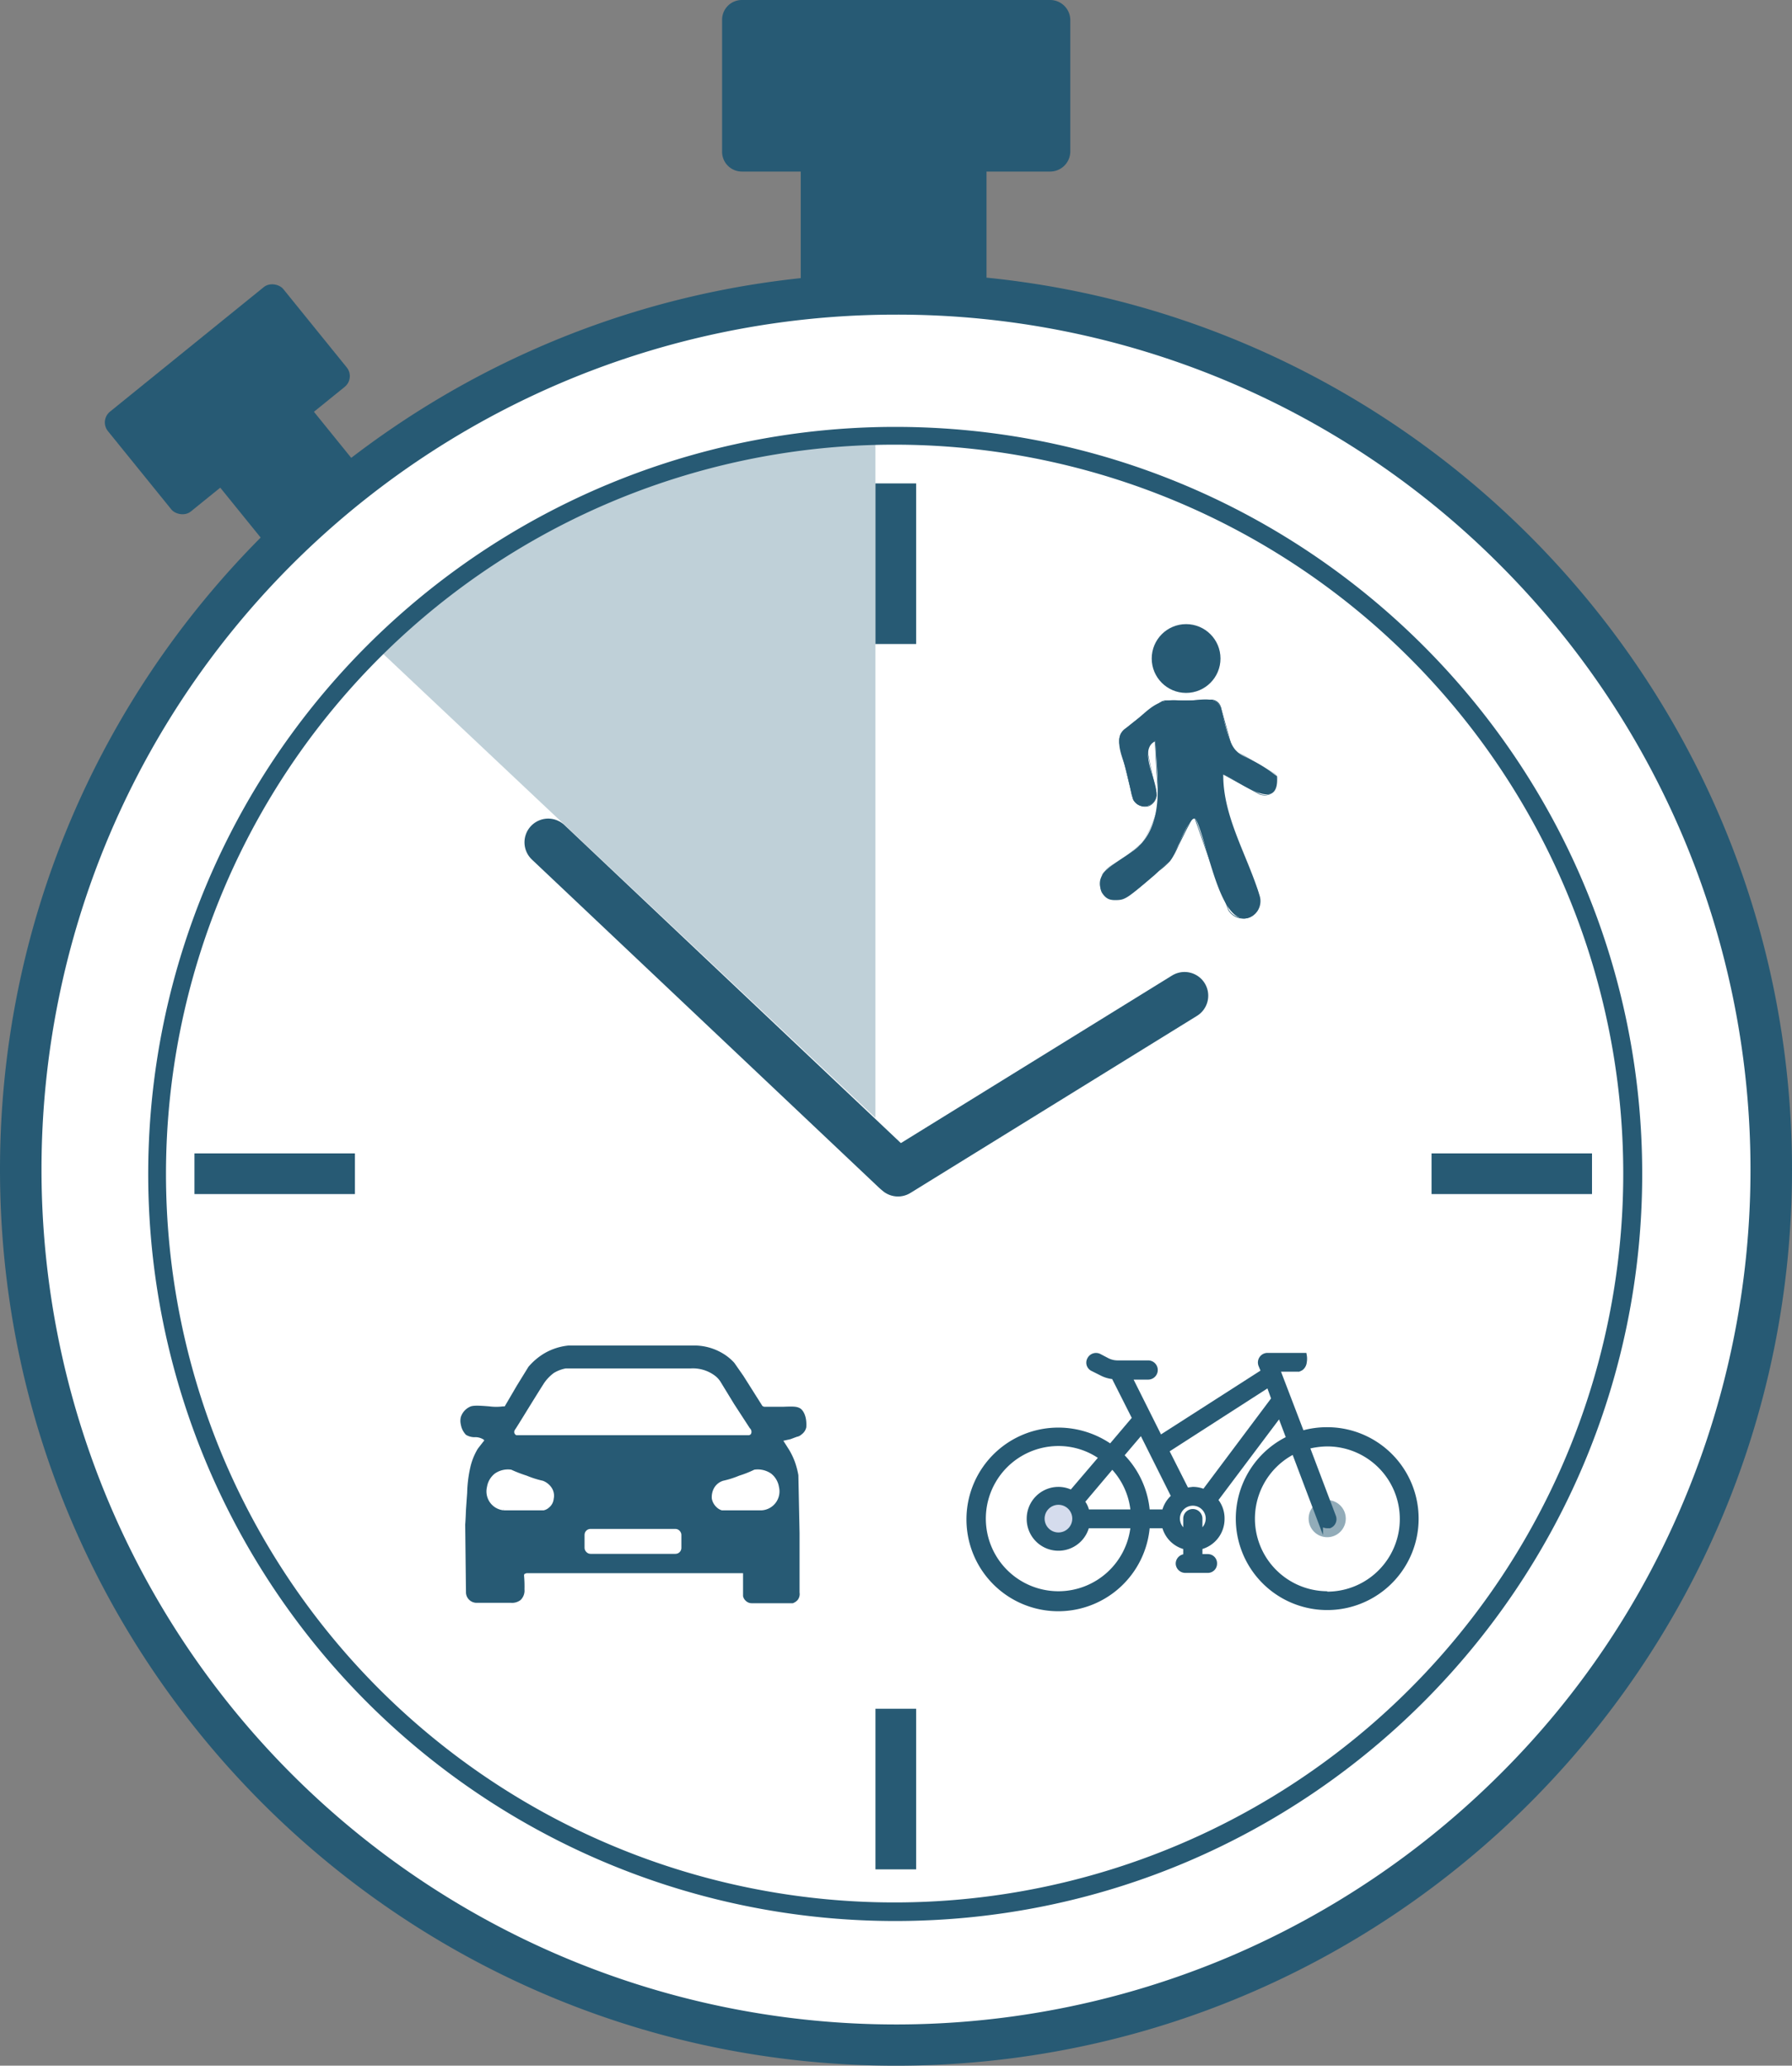
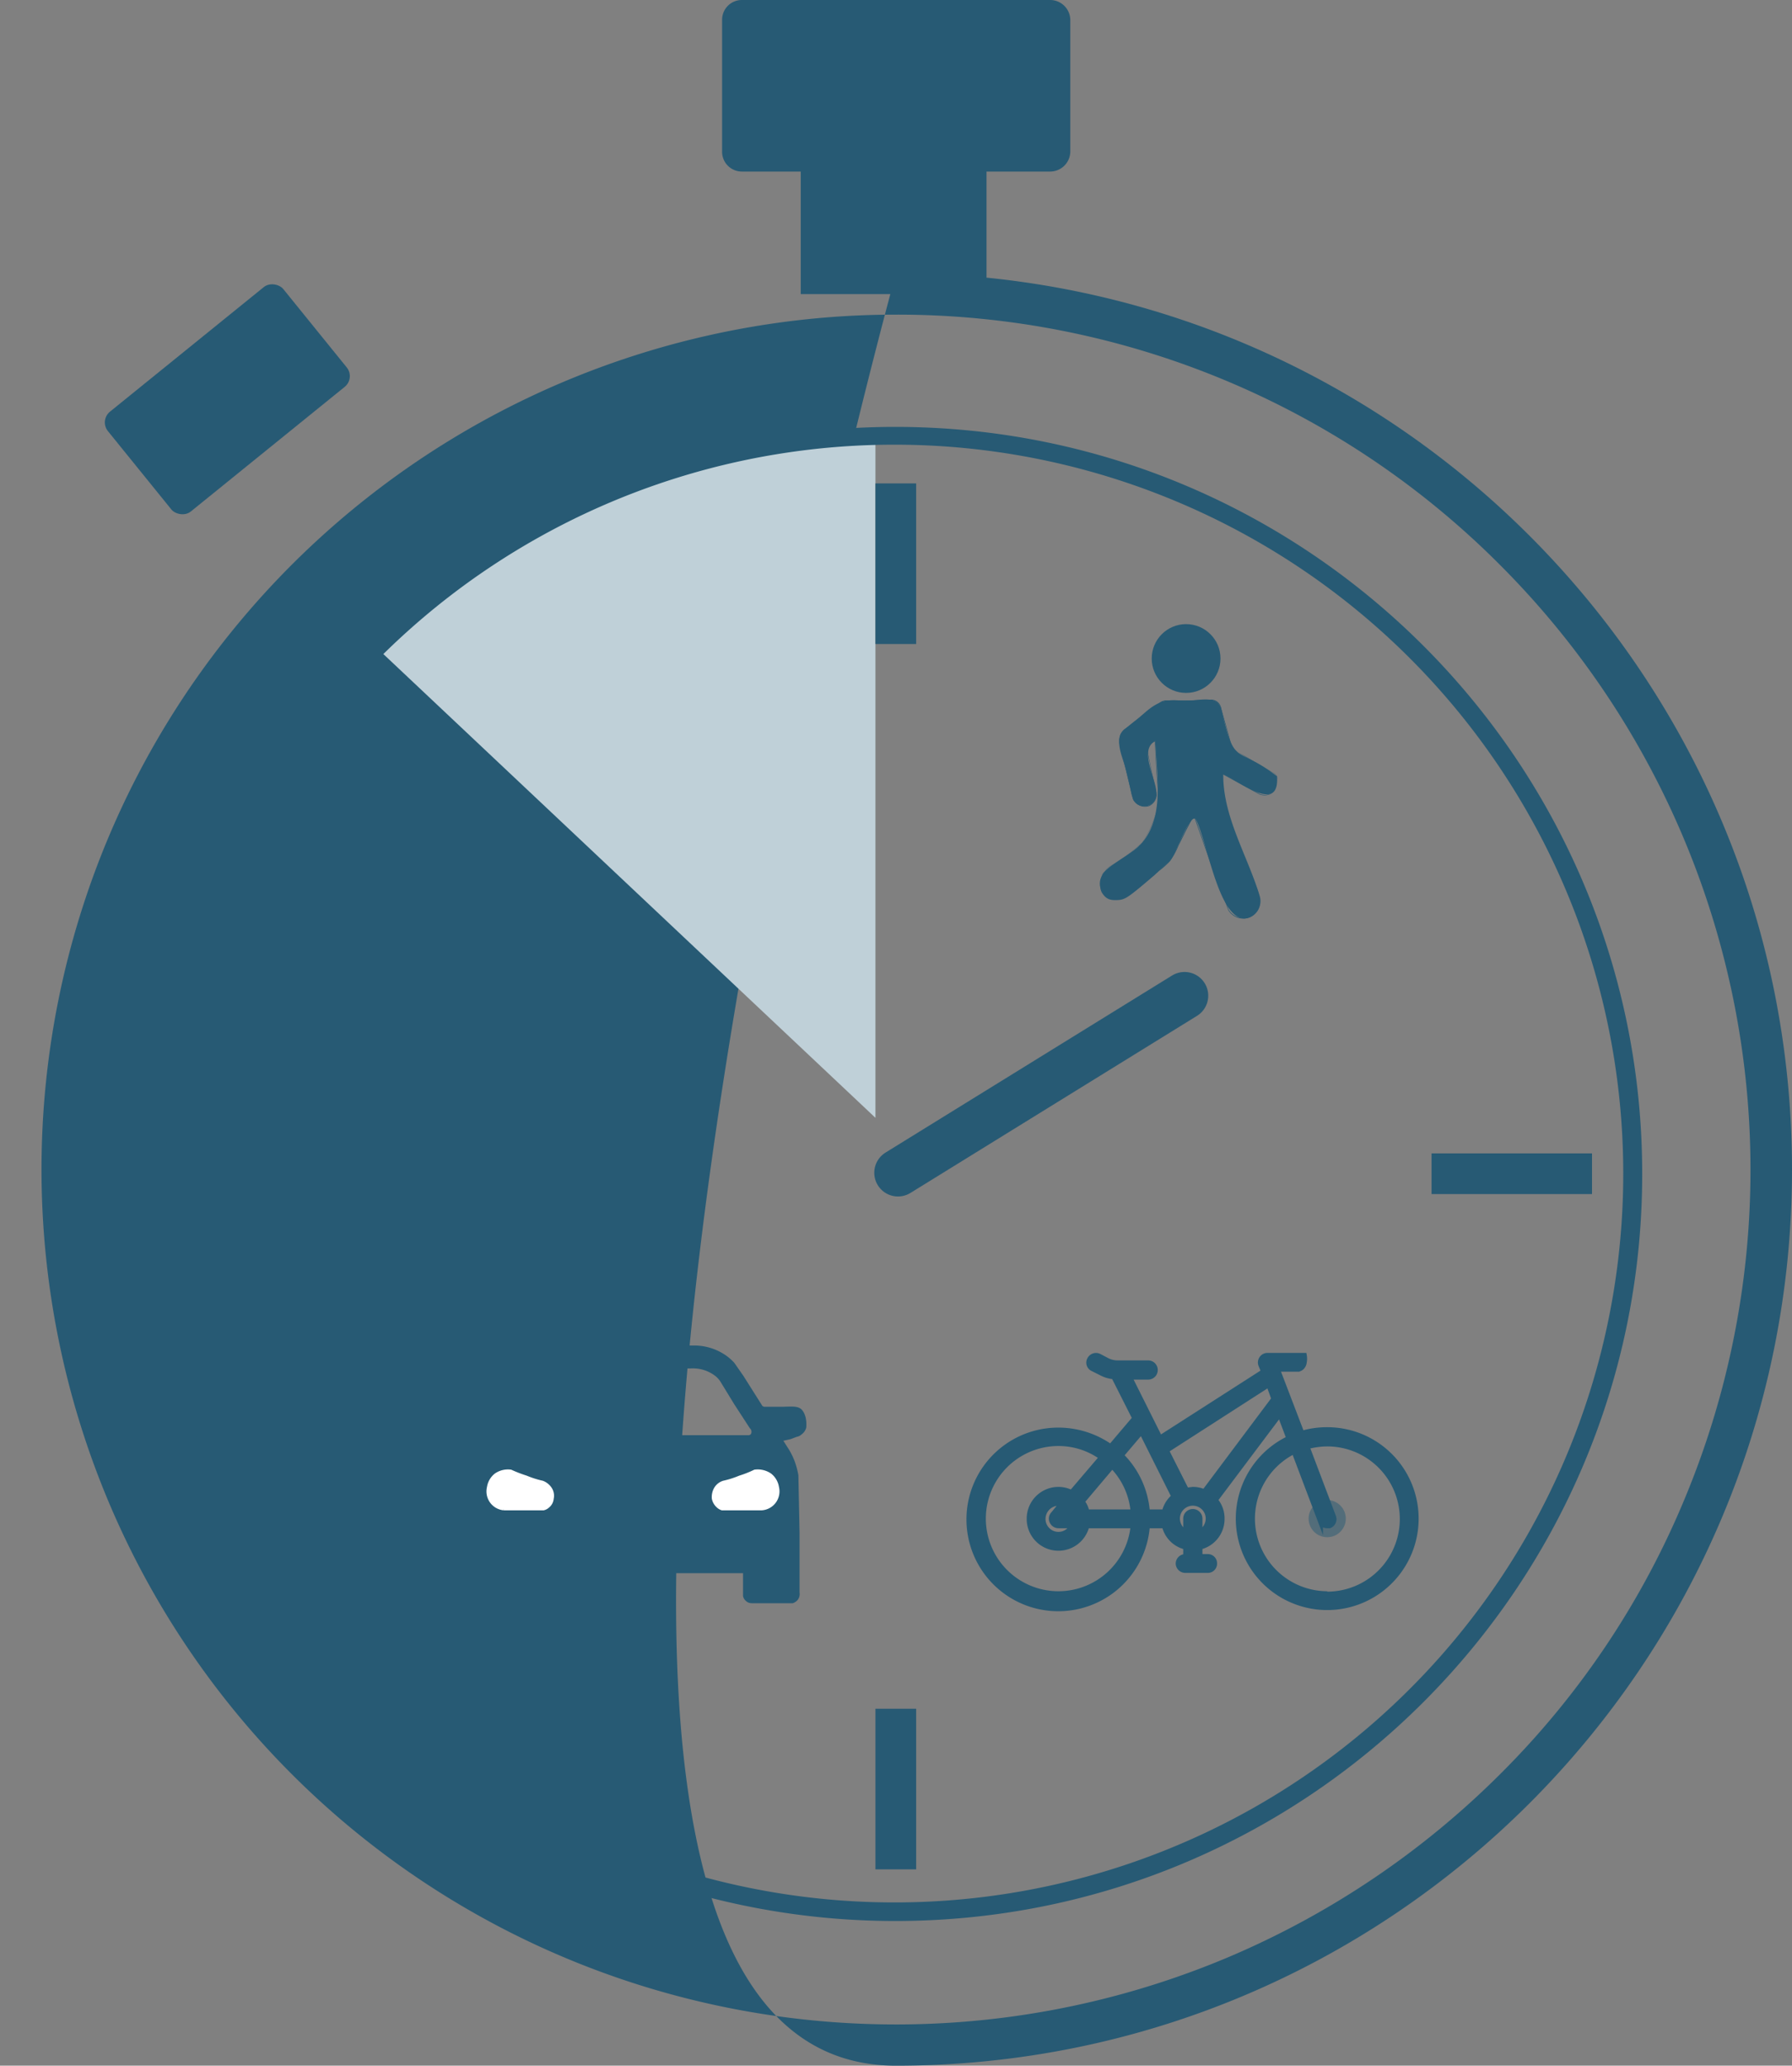
<svg xmlns="http://www.w3.org/2000/svg" viewBox="0 0 453.4 522.6">
  <rect x="0" y="0" width="453.4" height="522.6" fill="#808080" stroke="none" />
  <defs>
    <style>.a,.f{fill:#fff;}.b,.g,.h{fill:#275a74;}.c{fill:#bfd0d8;}.d,.e{fill:none;}.d,.e,.h{stroke:#275a74;}.d{stroke-linecap:round;stroke-linejoin:round;stroke-width:12px;}.e,.f,.h{stroke-miterlimit:10;}.f{stroke:#fff;}.g{opacity:0.5;}.h{stroke-width:1.26px;}.i{fill:#d5dced;}</style>
  </defs>
-   <path class="a" d="M226.7,517.3a221.5,221.5,0,0,1-156.6-378A221.5,221.5,0,1,1,383.3,452.5,219.9,219.9,0,0,1,226.7,517.3Z" />
-   <path class="b" d="M226.7,79.6A215.2,215.2,0,0,1,379.6,143a216.4,216.4,0,0,1,46.3,237,213.4,213.4,0,0,1-46.3,68.8,217.4,217.4,0,0,1-68.7,46.3A216.2,216.2,0,0,1,27.5,380a216.8,216.8,0,0,1,0-168.3A216.1,216.1,0,0,1,226.7,79.6m0-10.5C101.5,69.1,0,170.7,0,295.9S101.5,522.6,226.7,522.6,453.4,421.1,453.4,295.9,351.9,69.1,226.7,69.1Z" />
+   <path class="b" d="M226.7,79.6A215.2,215.2,0,0,1,379.6,143a216.4,216.4,0,0,1,46.3,237,213.4,213.4,0,0,1-46.3,68.8,217.4,217.4,0,0,1-68.7,46.3A216.2,216.2,0,0,1,27.5,380a216.8,216.8,0,0,1,0-168.3A216.1,216.1,0,0,1,226.7,79.6m0-10.5S101.5,522.6,226.7,522.6,453.4,421.1,453.4,295.9,351.9,69.1,226.7,69.1Z" />
  <path class="c" d="M221.5,111.5V282.8L96.6,165.1a204.5,204.5,0,0,1,29.7-23.9c7.5-4.9,14.1-8.3,15.9-9.3,5.5-2.9,10.5-5.1,14.7-6.9s9.6-3.8,15.2-5.5,8.4-2.4,12.3-3.2l8.5-2.2c4-.7,8.2-1.3,12.8-1.8S216.6,111.5,221.5,111.5Z" />
  <path class="b" d="M226.5,112.5a184.4,184.4,0,1,1-170,256.3,185,185,0,0,1,0-143.6,184.2,184.2,0,0,1,170-112.7m0-4.5a189,189,0,0,0,0,378c104.3,0,189-84.6,189-189s-84.7-189-189-189Z" />
  <path class="b" d="M249.6,74.4h-47v-31h47Zm21.2-36.1V5.1A5.1,5.1,0,0,0,265.7,0h-78a5,5,0,0,0-5,5.1V38.3a5,5,0,0,0,5,5.1h78A5.1,5.1,0,0,0,270.8,38.3Z" />
-   <rect class="b" x="58" y="111.6" width="30.5" height="18.54" transform="translate(-59.7 73) rotate(-39)" />
  <rect class="b" x="29" y="84.8" width="57.1" height="32.5" rx="3.5" transform="translate(-50.8 58.7) rotate(-39)" />
  <rect class="b" x="49.2" y="291.8" width="40.6" height="10.29" />
  <rect class="b" x="362.2" y="291.8" width="40.6" height="10.29" />
  <rect class="b" x="221.5" y="432.3" width="10.3" height="40.63" />
  <rect class="b" x="221.5" y="122.3" width="10.3" height="40.63" />
  <line class="d" x1="227.2" y1="296.7" x2="299.7" y2="251.9" />
-   <line class="d" x1="226.4" y1="296" x2="138.7" y2="213.1" />
  <path class="b" d="M202.6,356.4c.5.4,1.6,1.7,1.4,4.7a3,3,0,0,1-1.2,1.8,2.3,2.3,0,0,1-1.2.6l-1.6.6-1.8.4,1.4,2.2a17.7,17.7,0,0,1,1.5,3.1,21.4,21.4,0,0,1,.9,3.4l.3,14.6v15.1a2.4,2.4,0,0,1-.5,1.9,3,3,0,0,1-1.2.8H190.2a2.1,2.1,0,0,1-1.5-.6,2.2,2.2,0,0,1-.7-1.2v-5.8H133.2l-.5.2a.7.7,0,0,0-.1.5,31.3,31.3,0,0,1,.1,3.4,3.3,3.3,0,0,1-1,2.7,3.5,3.5,0,0,1-2.4.7h-8.8a2.7,2.7,0,0,1-2.6-2.5l-.2-17.3c0-.1.1-.9.2-3.8l.3-4.2a32.8,32.8,0,0,1,.8-6.5,16,16,0,0,1,1.9-4.7l1.4-1.8c.1-.1.2-.2.2-.3s-.1-.2-.5-.4a3.8,3.8,0,0,0-2-.4,4.2,4.2,0,0,1-2.1-.6,4.9,4.9,0,0,1-1.3-2.6,4,4,0,0,1,0-1.9,4.3,4.3,0,0,1,2.3-2.6c.8-.4,2.4-.3,4.9-.1a13.3,13.3,0,0,0,3.5,0h.4l3.1-5.3,2.9-4.7a16.1,16.1,0,0,1,4-3.4,15.1,15.1,0,0,1,6.2-2h31.6a14.1,14.1,0,0,1,7.2,1.9,12.6,12.6,0,0,1,3.1,2.5l2.3,3.3,4.8,7.6.4.2h4.9C200.8,355.8,201.7,355.8,202.6,356.4Zm-12.2,6.8a1.7,1.7,0,0,0-.3-2.1l-3.9-6-3.3-5.4a6.4,6.4,0,0,0-1.9-2.1,9.8,9.8,0,0,0-6.2-1.9H143.1a9.6,9.6,0,0,0-3.2,1.2,11.1,11.1,0,0,0-2.7,2.8c-3.3,5.2-6.6,10.7-7.3,11.7h0a1.5,1.5,0,0,0-.1,1.6,1.9,1.9,0,0,0,.7.6h59A1.4,1.4,0,0,0,190.4,363.2Z" />
  <path class="e" d="M174.8,345.7H143.1a9.6,9.6,0,0,0-3.2,1.2,11.1,11.1,0,0,0-2.7,2.8c-3.3,5.2-6.6,10.7-7.3,11.7h0a1.5,1.5,0,0,0-.1,1.6,1.9,1.9,0,0,0,.7.6h59a1.4,1.4,0,0,0,.9-.5,1.7,1.7,0,0,0-.3-2.1l-3.9-6-3.3-5.4a6.4,6.4,0,0,0-1.9-2.1A9.8,9.8,0,0,0,174.8,345.7Z" />
-   <rect class="f" x="148.4" y="387.3" width="23.5" height="5.31" rx="1" />
  <path class="f" d="M125.5,373.2a5.3,5.3,0,0,1,3.7-.9,35.3,35.3,0,0,0,3.9,1.5,24.1,24.1,0,0,0,4.1,1.3,4.1,4.1,0,0,1,2.1,1.8,3.2,3.2,0,0,1,.3,2.2,2.7,2.7,0,0,1-1,1.9,2.4,2.4,0,0,1-1.1.6h-10a4.3,4.3,0,0,1-3.8-5.3A4.9,4.9,0,0,1,125.5,373.2Z" />
  <path class="f" d="M194.8,373.2a5.5,5.5,0,0,0-3.8-.9,27.4,27.4,0,0,1-3.8,1.5,24.1,24.1,0,0,1-4.1,1.3,3.5,3.5,0,0,0-2.1,1.8,4.3,4.3,0,0,0-.4,2.2,3.5,3.5,0,0,0,1.1,1.9,2.8,2.8,0,0,0,1,.6h10a4.3,4.3,0,0,0,3.9-5.3A4.9,4.9,0,0,0,194.8,373.2Z" />
  <path class="b" d="M278.9,221.4c.5-1.9,7.5-5.4,9.4-7.5,6.5-6.5,4.4-17.6,4-26.5-4.3,2.5.3,9.5.3,13.4a3.1,3.1,0,0,1-5.9,1.4c-.6-2-1.5-6.4-2.1-8.5s-2.9-7,0-9.3c5.5-3.7,7.1-7.8,13.6-7.2,3.3.8,9.5-2.1,10.8,2.1,3.4,15.2,3.7,9,14.1,17.1.7,9.7-9.6,1.2-13.6-.5-.1,10.7,6.1,20.5,9.2,30.7a4.5,4.5,0,0,1-2.5,5.5c-7.7,3-10.7-19.8-13.8-25.1-2.1,0-5.2,10.2-6.5,10.8-3.3,2.9-10.5,10.1-13,9.7A4,4,0,0,1,278.9,221.4Z" />
  <path class="b" d="M314.6,232.4a4.4,4.4,0,0,1-3.8-2.1l-4.7-12.4-3.8-10.8h-.2a.5.5,0,0,0-.5.2c-.7,1.2-1.3,2.4-1.9,3.6l-1.5,3a20.4,20.4,0,0,1-2.2,4,21.3,21.3,0,0,1-2.7,2.4l-1.2,1.1-1.3,1.1c-5,4.2-6,5.1-7.9,5.2s-2.9-.1-4-1.7-.1-4.4-.1-4.6h0c.6-1.3,1.6-1.9,3.2-2.9l2.6-1.7c1.3-.9,2.5-1.9,3.7-2.9l.7-.8a23,23,0,0,0,2.9-5.7,19.7,19.7,0,0,0,1.1-3.9h0a30.6,30.6,0,0,0-.1-4l-.3-4.1-.4-7.8a3,3,0,0,0-1.7,1.8,2.9,2.9,0,0,0,0,1.3c.6,3.2,1.3,6.3,2,9.4l.2.8a3.4,3.4,0,0,1-1.9,3,3.4,3.4,0,0,1-4.1-1.6l-.4-1.3-.4-1.9-1.3-5.3c-.5-1.9-.9-3.9-1.4-5.8a4.4,4.4,0,0,1,.2-2,3.2,3.2,0,0,1,1.2-1.5c1.8-1.6,4-3.2,4.8-3.8l4.1-3,.5-.3.7-.2h6.5l5.3-.2h0a2.5,2.5,0,0,1,1.7.7,2.6,2.6,0,0,1,.8,1.6c.9,3.1,2.5,9,2.6,9.2v.2a2.7,2.7,0,0,0,1,1.3c1.6.8,3.3,1.8,4.9,2.8l4.5,2.6a2.4,2.4,0,0,1,1.1,1,2.5,2.5,0,0,1,.1,1.5l-.6,1.7a2.6,2.6,0,0,1-1.7,1.5,3.6,3.6,0,0,1-2.2-.1l-9.3-5.1c.1,2,.1,3.9.2,5.8l4.8,13.4,3.6,9.9.6,1.5a4.4,4.4,0,0,1-2.5,5.6A4.1,4.1,0,0,1,314.6,232.4ZM302,206.9h.4l3.8,10.9,4.7,12.4a4.3,4.3,0,0,0,5.3,1.7,4.2,4.2,0,0,0,2.4-5.4l-.5-1.6c-1.3-3.3-2.5-6.5-3.7-9.8l-4.8-13.4c-.1-2-.1-4-.2-5.9h.1l9.3,5.1a3.5,3.5,0,0,0,2.1.1,2.5,2.5,0,0,0,1.7-1.4l.6-1.7a2.2,2.2,0,0,0-.1-1.4,2.3,2.3,0,0,0-1-1l-4.6-2.6-4.8-2.9a1.9,1.9,0,0,1-1.1-1.3h-.1l-2.6-9.3a1.9,1.9,0,0,0-.8-1.5,2.3,2.3,0,0,0-1.6-.7l-5.3.2h-6.5l-.6.2-.6.3-4,2.9-4.9,3.9a3.2,3.2,0,0,0-1.1,1.5,4,4,0,0,0-.2,1.9c.5,1.9.9,3.8,1.4,5.7L286,199l.4,1.8.4,1.4a3.3,3.3,0,0,0,4,1.5,3.5,3.5,0,0,0,1.8-2.9l-.2-.8c-.7-3.1-1.4-6.2-2-9.3a3.3,3.3,0,0,1,0-1.4,3.7,3.7,0,0,1,1.9-2h0l.4,7.9.3,4.1a30.6,30.6,0,0,1,.1,4h0a22.5,22.5,0,0,1-1.1,4,23,23,0,0,1-2.9,5.7l-.8.8c-1.1,1-2.4,2-3.6,2.9l-2.6,1.7c-1.7,1-2.6,1.6-3.2,2.9h0c0,.1-1.2,2.6.1,4.4a4.6,4.6,0,0,0,3.8,1.7h.1c1.8-.1,2.9-1,7.8-5.2l1.3-1.1,1.2-1a18.3,18.3,0,0,0,2.7-2.5,20.2,20.2,0,0,0,2.3-4c.3-.8.8-1.7,1.4-2.9s1.2-2.5,1.9-3.6S301.7,206.9,302,206.9Z" />
  <circle class="b" cx="300.1" cy="166.6" r="8.7" />
  <circle class="g" cx="335.8" cy="384.2" r="4.7" />
  <path class="h" d="M335.8,361.7a22.5,22.5,0,0,0-6.4.9l-6.2-16.2h5a1.6,1.6,0,0,0,1.3-.6,2.2,2.2,0,0,0,.5-1.2,4.8,4.8,0,0,0,0-1.7h-9.3a1.8,1.8,0,0,0-1.5.8,1.8,1.8,0,0,0-.2,1.6l.7,1.7-26.2,16.8-7.7-15.4h4.7a1.8,1.8,0,0,0,0-3.6h-7.7a5.8,5.8,0,0,1-2.6-.6l-2.1-1.1a1.8,1.8,0,0,0-2.4.8,1.7,1.7,0,0,0,.8,2.4l2.2,1.1a8,8,0,0,0,3.1.9l5.3,10.5-6.1,7.2a23,23,0,0,0-13.2-4.2A22.6,22.6,0,1,0,290.3,386h4.3a7.2,7.2,0,0,0,5.4,5.4v2.4h-.1a1.8,1.8,0,0,0-1.8,1.8,1.8,1.8,0,0,0,1.8,1.7h5.7a1.7,1.7,0,0,0,1.7-1.7,1.7,1.7,0,0,0-1.7-1.8h-2v-2.4a7.3,7.3,0,0,0,5.6-7.2,7.1,7.1,0,0,0-1.7-4.7l16.3-21.7,2.3,6.1a22.5,22.5,0,1,0,9.7-2.2Zm-47,.5,8.2,16.4a7.2,7.2,0,0,0-2.4,3.9h-4.3a22.5,22.5,0,0,0-6.6-14.3ZM275,382.5a5.7,5.7,0,0,0-1.2-2.6l7.6-9a18.9,18.9,0,0,1,5.3,11.6Zm-8.8,2.5a1.8,1.8,0,0,0,1.6,1h3.5a3.9,3.9,0,0,1-7.4-1.8,4,4,0,0,1,3.9-3.9h.9l-2.2,2.7A1.7,1.7,0,0,0,266.2,385Zm1.6,18.2a19,19,0,0,1,0-38,18.6,18.6,0,0,1,10.9,3.5l-7.6,8.9a7.3,7.3,0,0,0-3.3-.8,7.4,7.4,0,0,0-7.4,7.4A7.4,7.4,0,0,0,275,386h11.7A19,19,0,0,1,267.8,403.2Zm35.8-15.5v-3.5a1.8,1.8,0,0,0-3.6,0v3.5a4.1,4.1,0,0,1-2.1-3.5,3.9,3.9,0,1,1,7.8,0A4.1,4.1,0,0,1,303.6,387.7Zm1.1-10.3a7.2,7.2,0,0,0-2.9-.6l-1.6.2-5.1-10.1h.1L321,350.3l1.3,3.6Zm31.1,25.8a19,19,0,0,1-8.4-36l6.7,17.7a1.8,1.8,0,0,0,1.7,1.1h.6a1.8,1.8,0,0,0,1-2.3l-6.7-17.7a20.9,20.9,0,0,1,5.1-.7,19,19,0,0,1,0,38Z" />
-   <circle class="i" cx="267.8" cy="384.2" r="3.5" />
</svg>